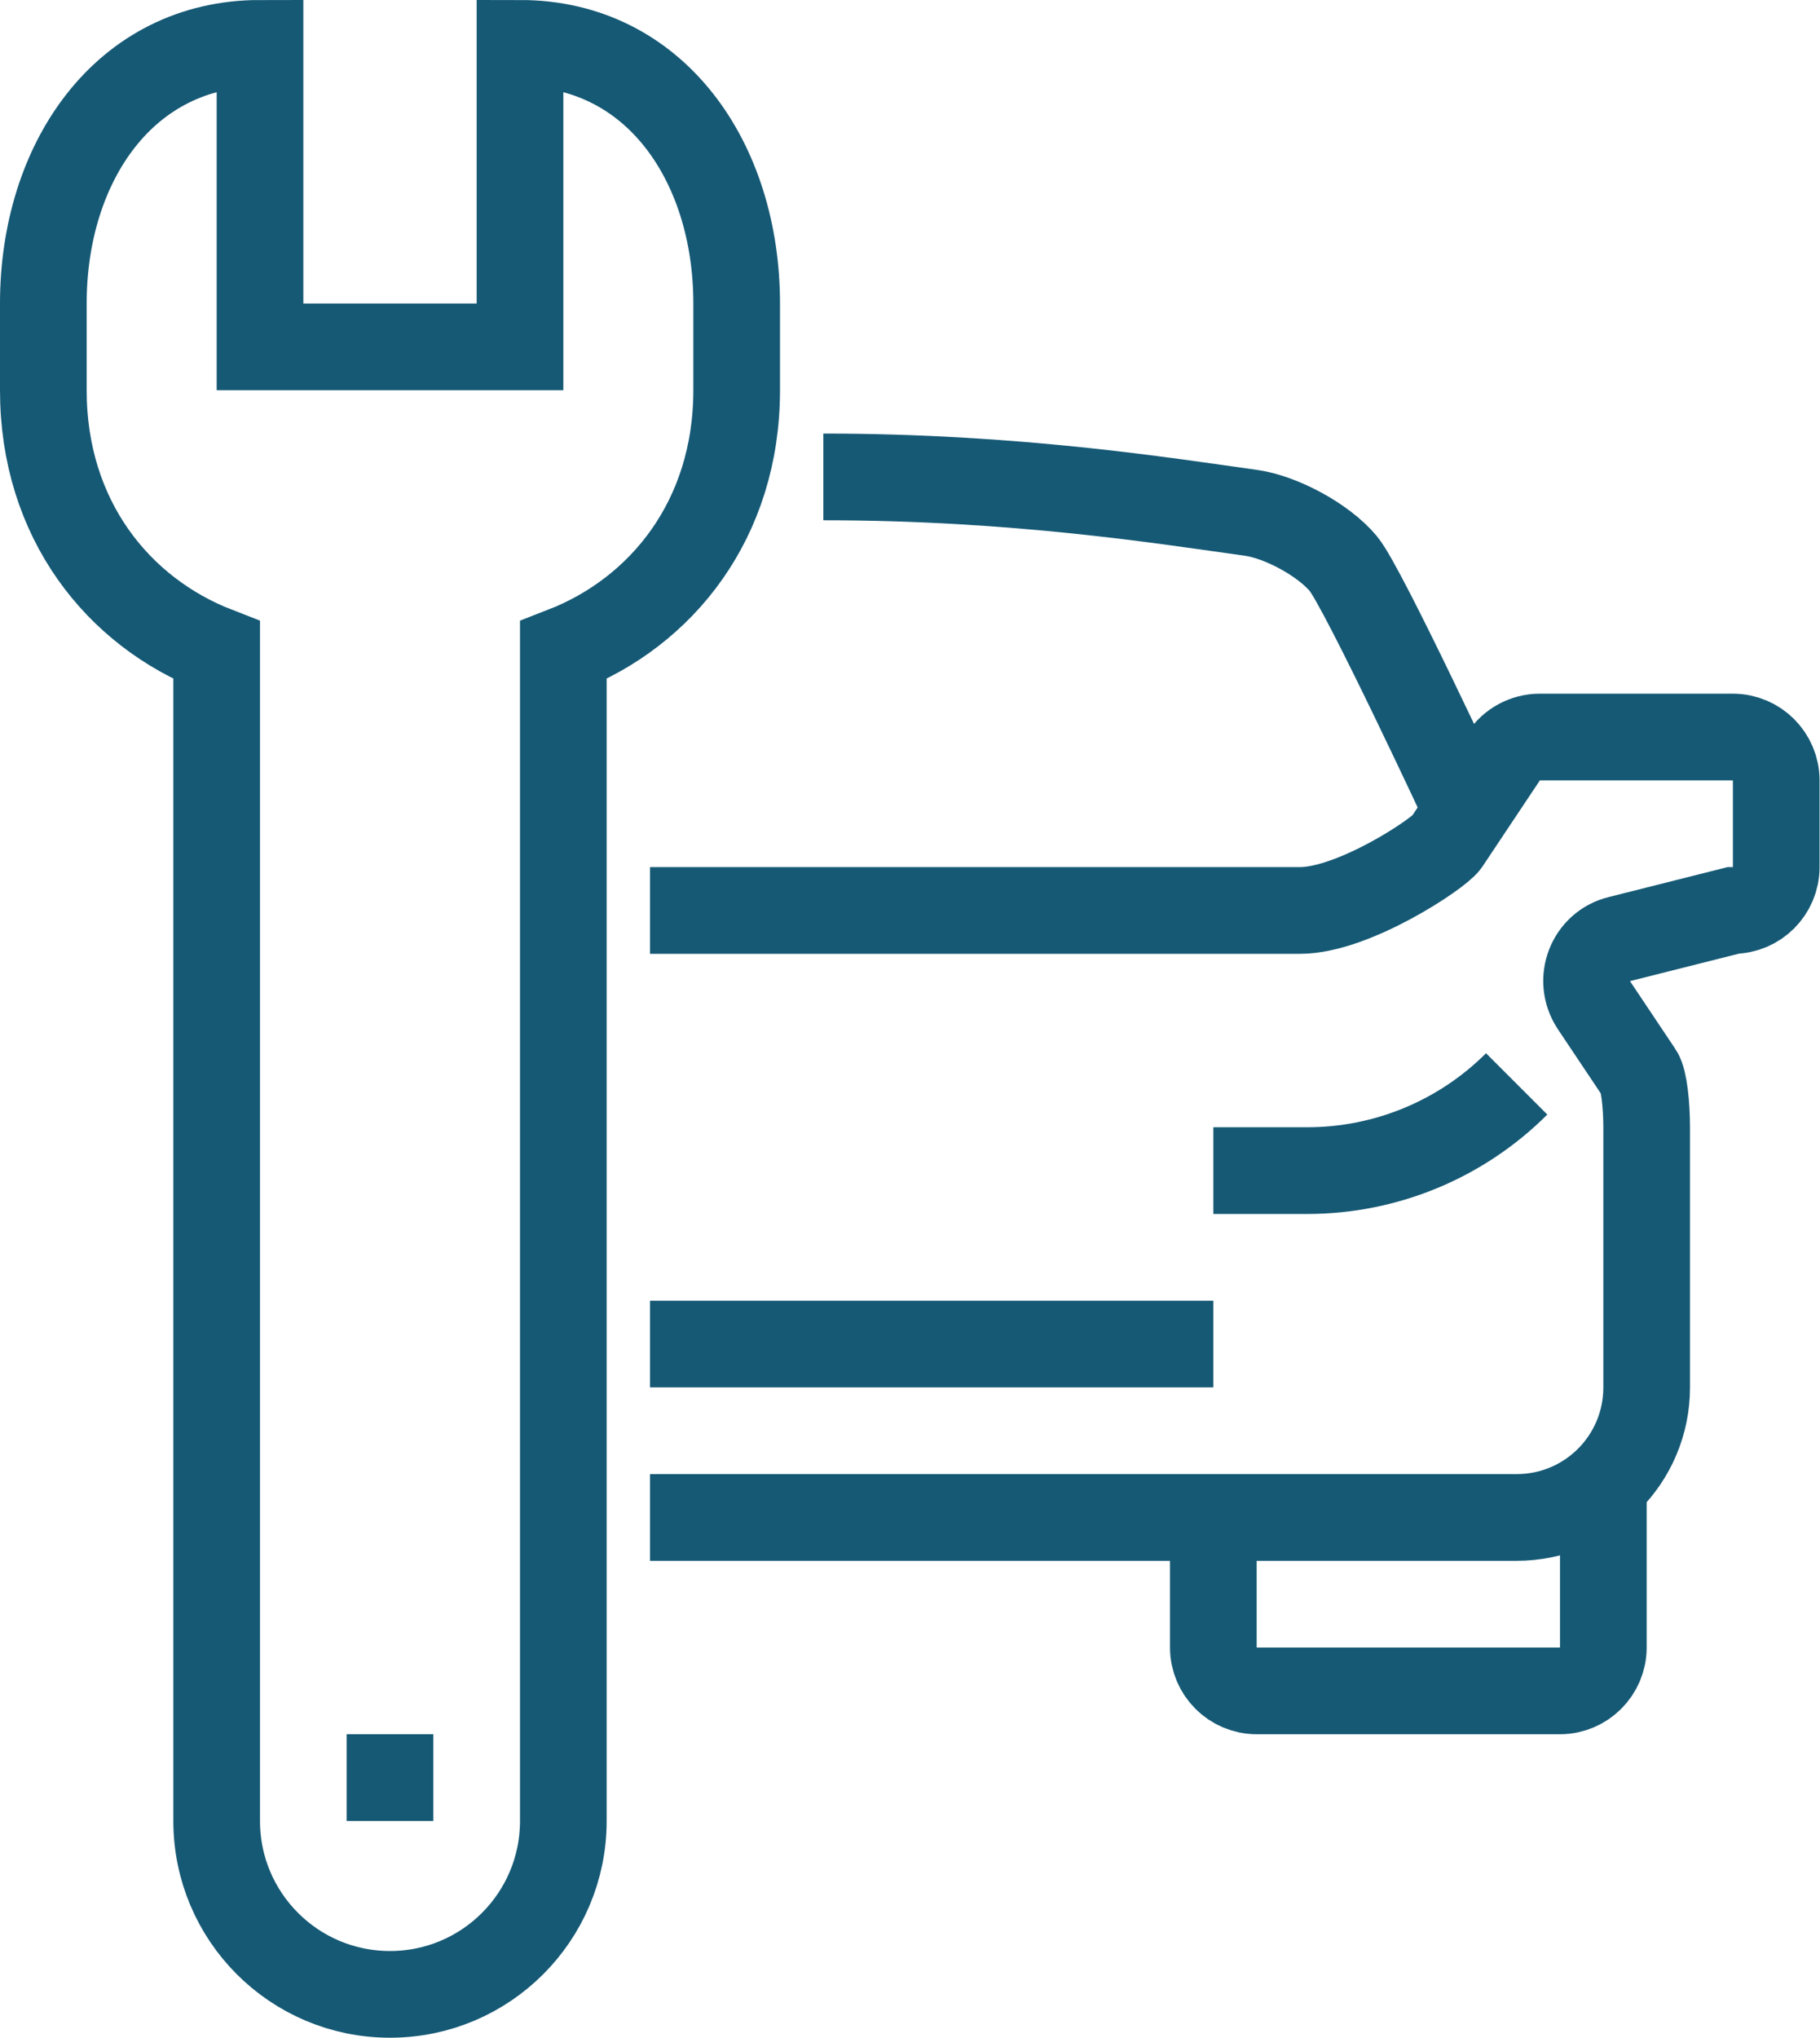
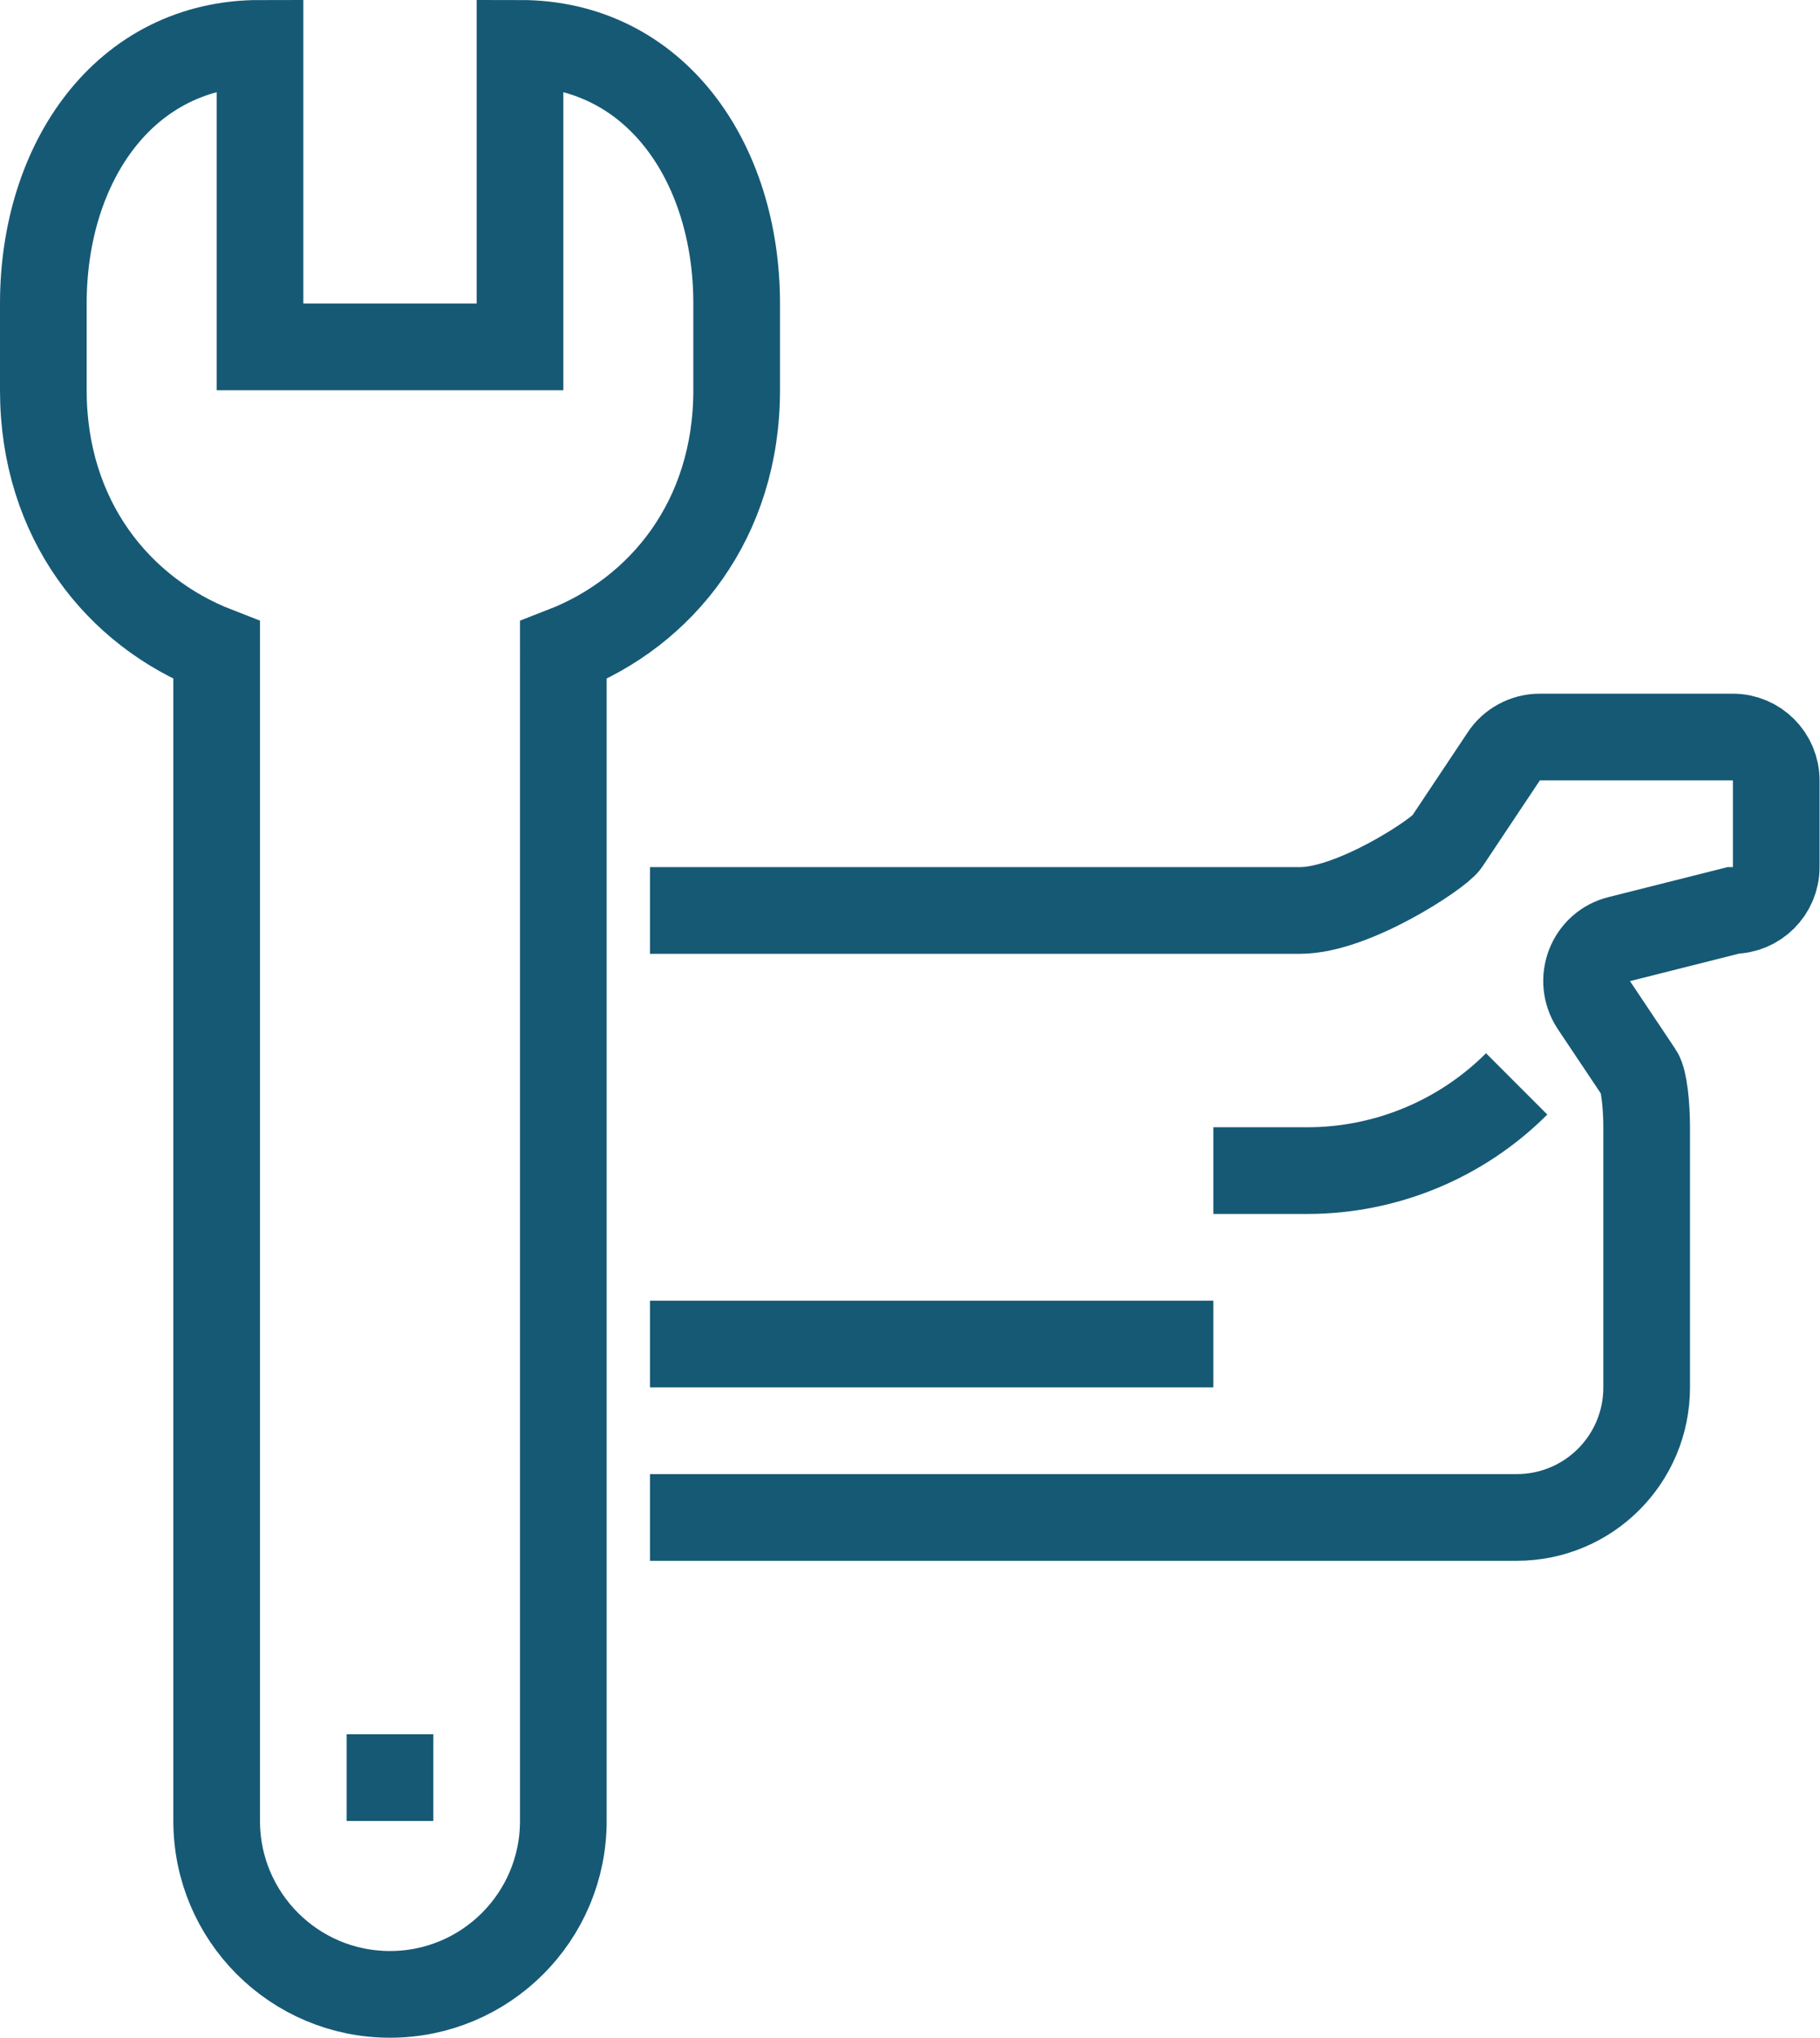
<svg xmlns="http://www.w3.org/2000/svg" id="Warstwa_2" data-name="Warstwa 2" viewBox="0 0 42 47">
  <defs>
    <style>      .cls-1 {        fill: none;        stroke: #165975;        stroke-miterlimit: 10;        stroke-width: 2px;      }    </style>
  </defs>
  <g id="icons">
    <g>
      <path class="cls-1" d="m12,1v7h-6V1C2.88,1,1,3.74,1,7v2c0,2.98,1.73,5.12,4,6v27c0,2.21,1.79,4,4,4s4-1.79,4-4V15c2.27-.88,4-3.02,4-6v-2c0-3.26-1.88-6-5-6Z" />
      <line class="cls-1" x1="9" y1="40" x2="9" y2="42" />
      <path class="cls-1" d="m15,35h20c1.66,0,3-1.34,3-3v-6c0-.5-.06-1.09-.17-1.25l-1.05-1.57c-.38-.58-.08-1.36.59-1.52l2.62-.66c.55,0,1-.45,1-1v-2c0-.55-.45-1-1-1h-4.46c-.33,0-.65.17-.83.45l-1.32,1.98c-.19.27-2.15,1.57-3.38,1.57h-15" />
-       <path class="cls-1" d="m19,11c4.44,0,7.87.55,9.88.83.69.1,1.66.62,2.12,1.17s2.86,5.71,2.86,5.71" />
      <path class="cls-1" d="m35,25h0c-1.28,1.28-3.02,2-4.83,2h-2.17" />
-       <path class="cls-1" d="m37,34v4c0,.55-.45,1-1,1h-7c-.55,0-1-.45-1-1v-3" />
      <line class="cls-1" x1="15" y1="31" x2="28" y2="31" />
    </g>
  </g>
</svg>